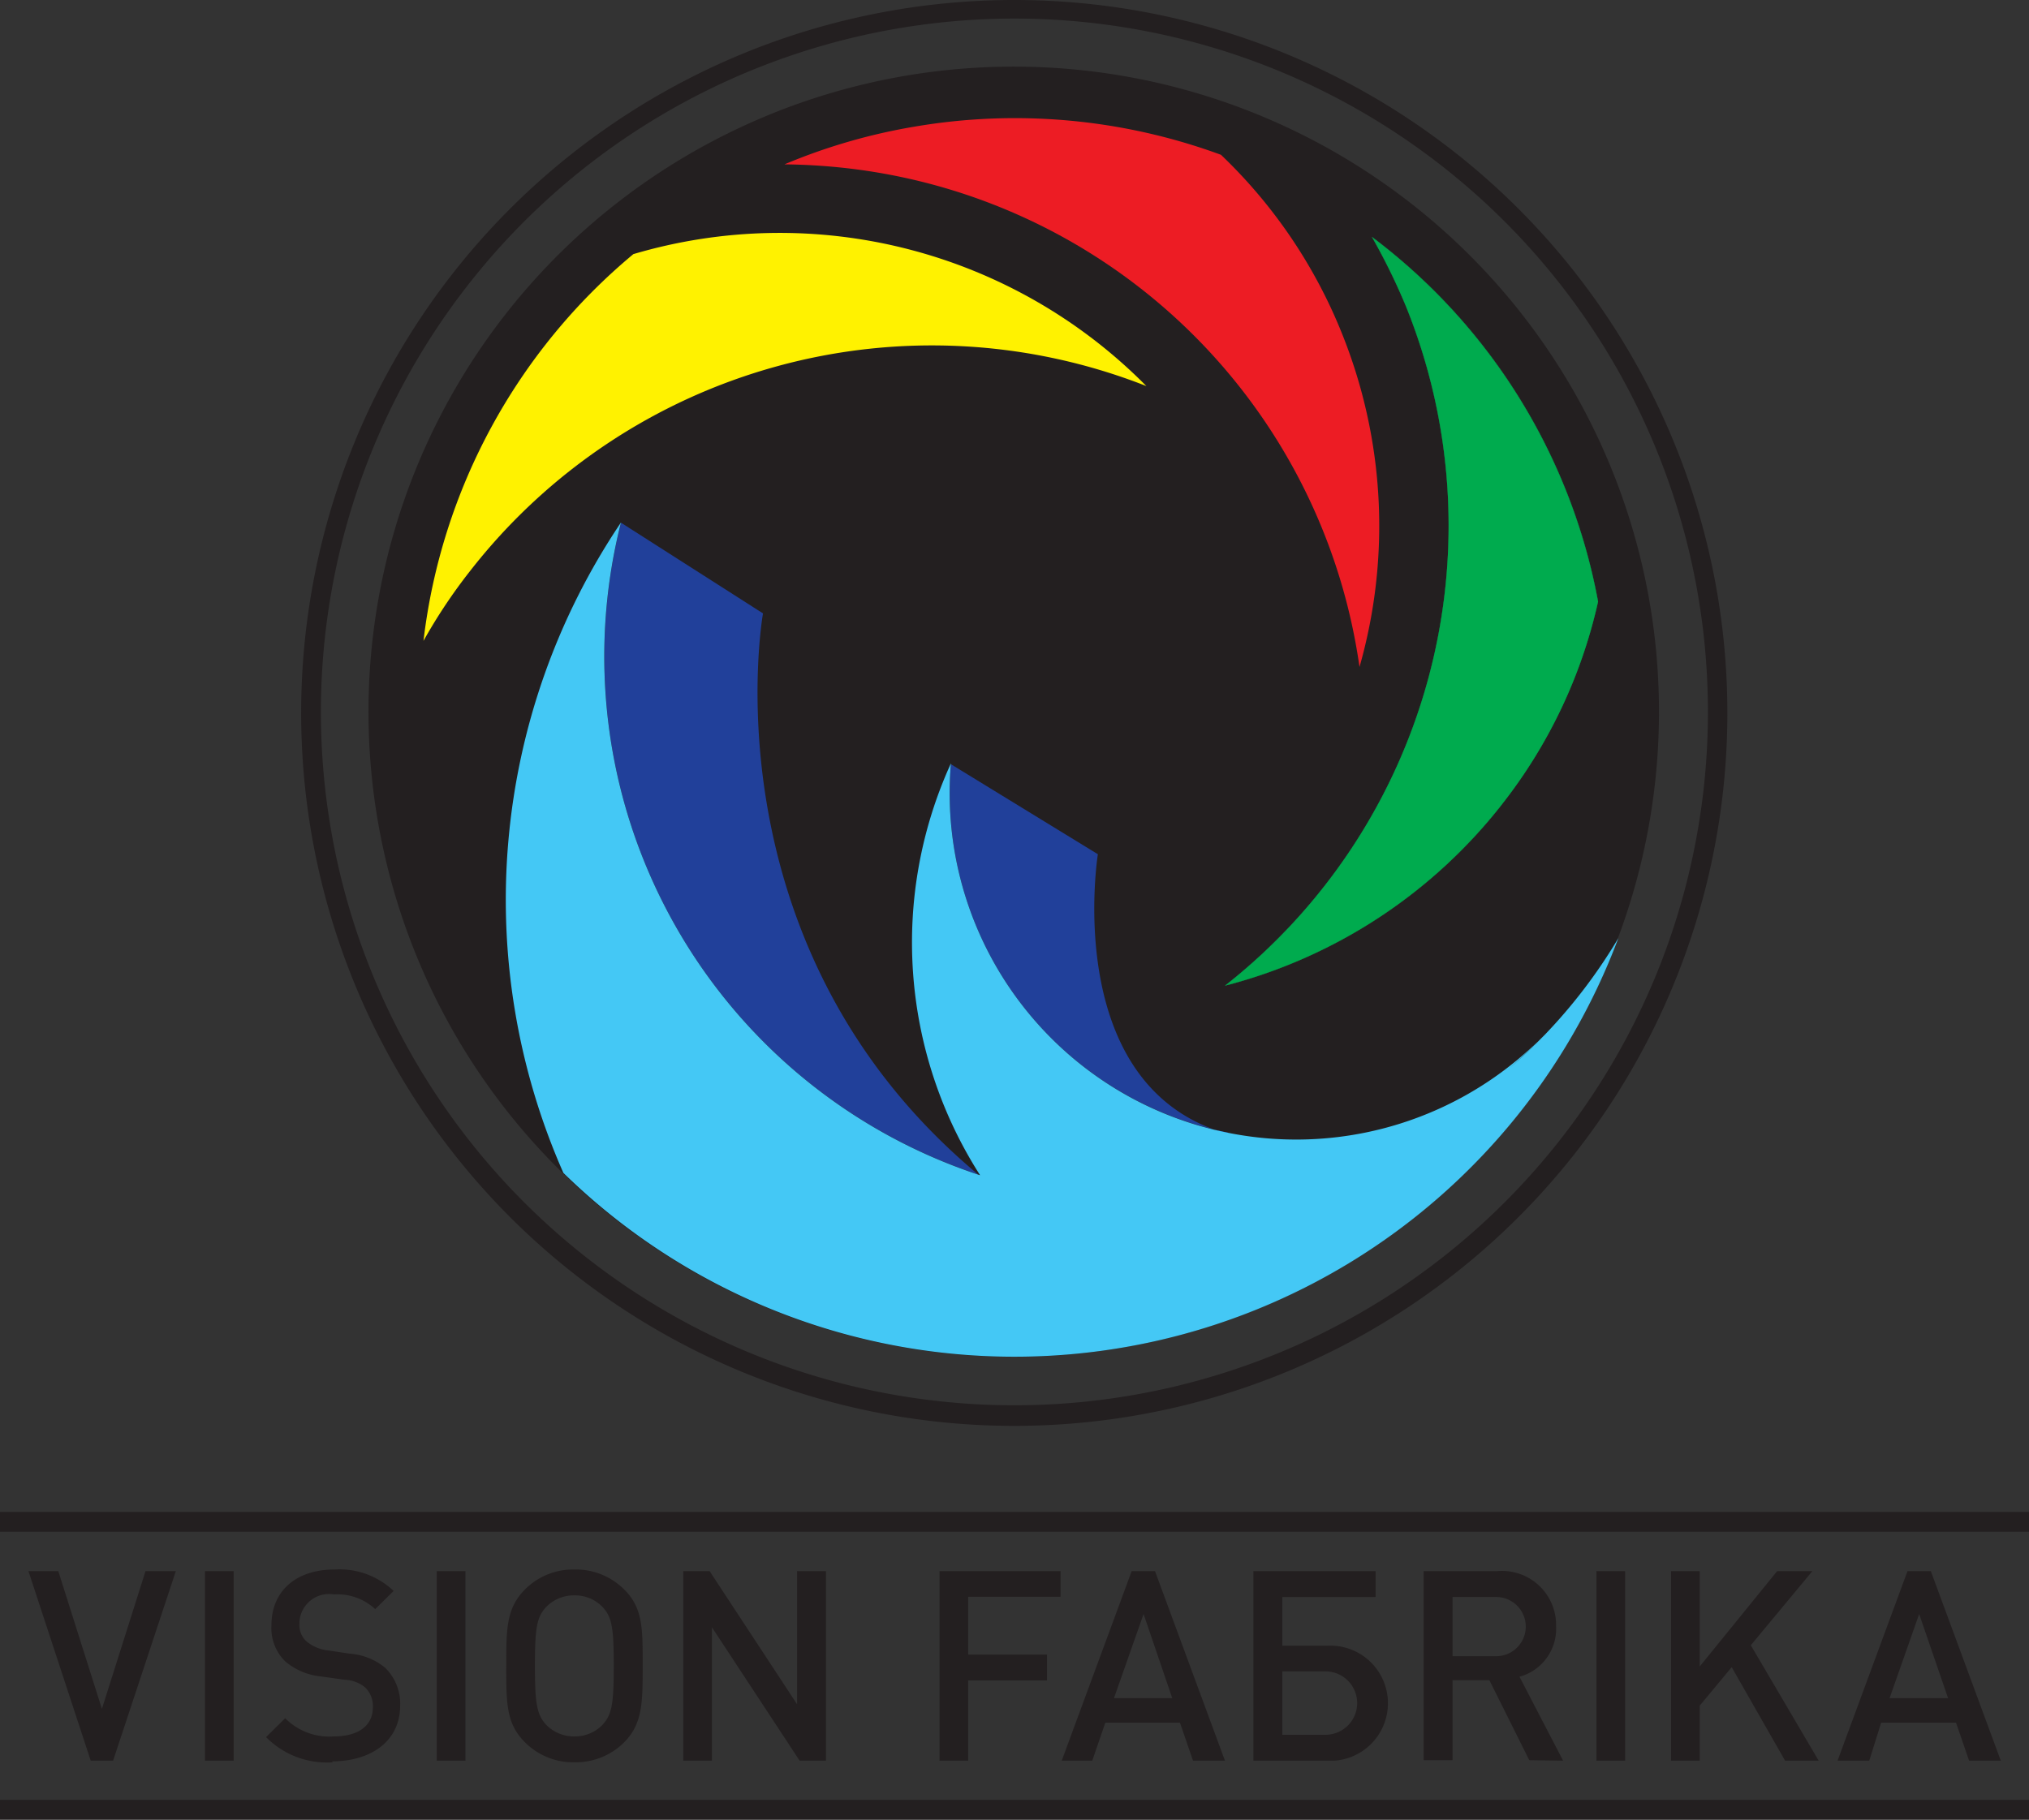
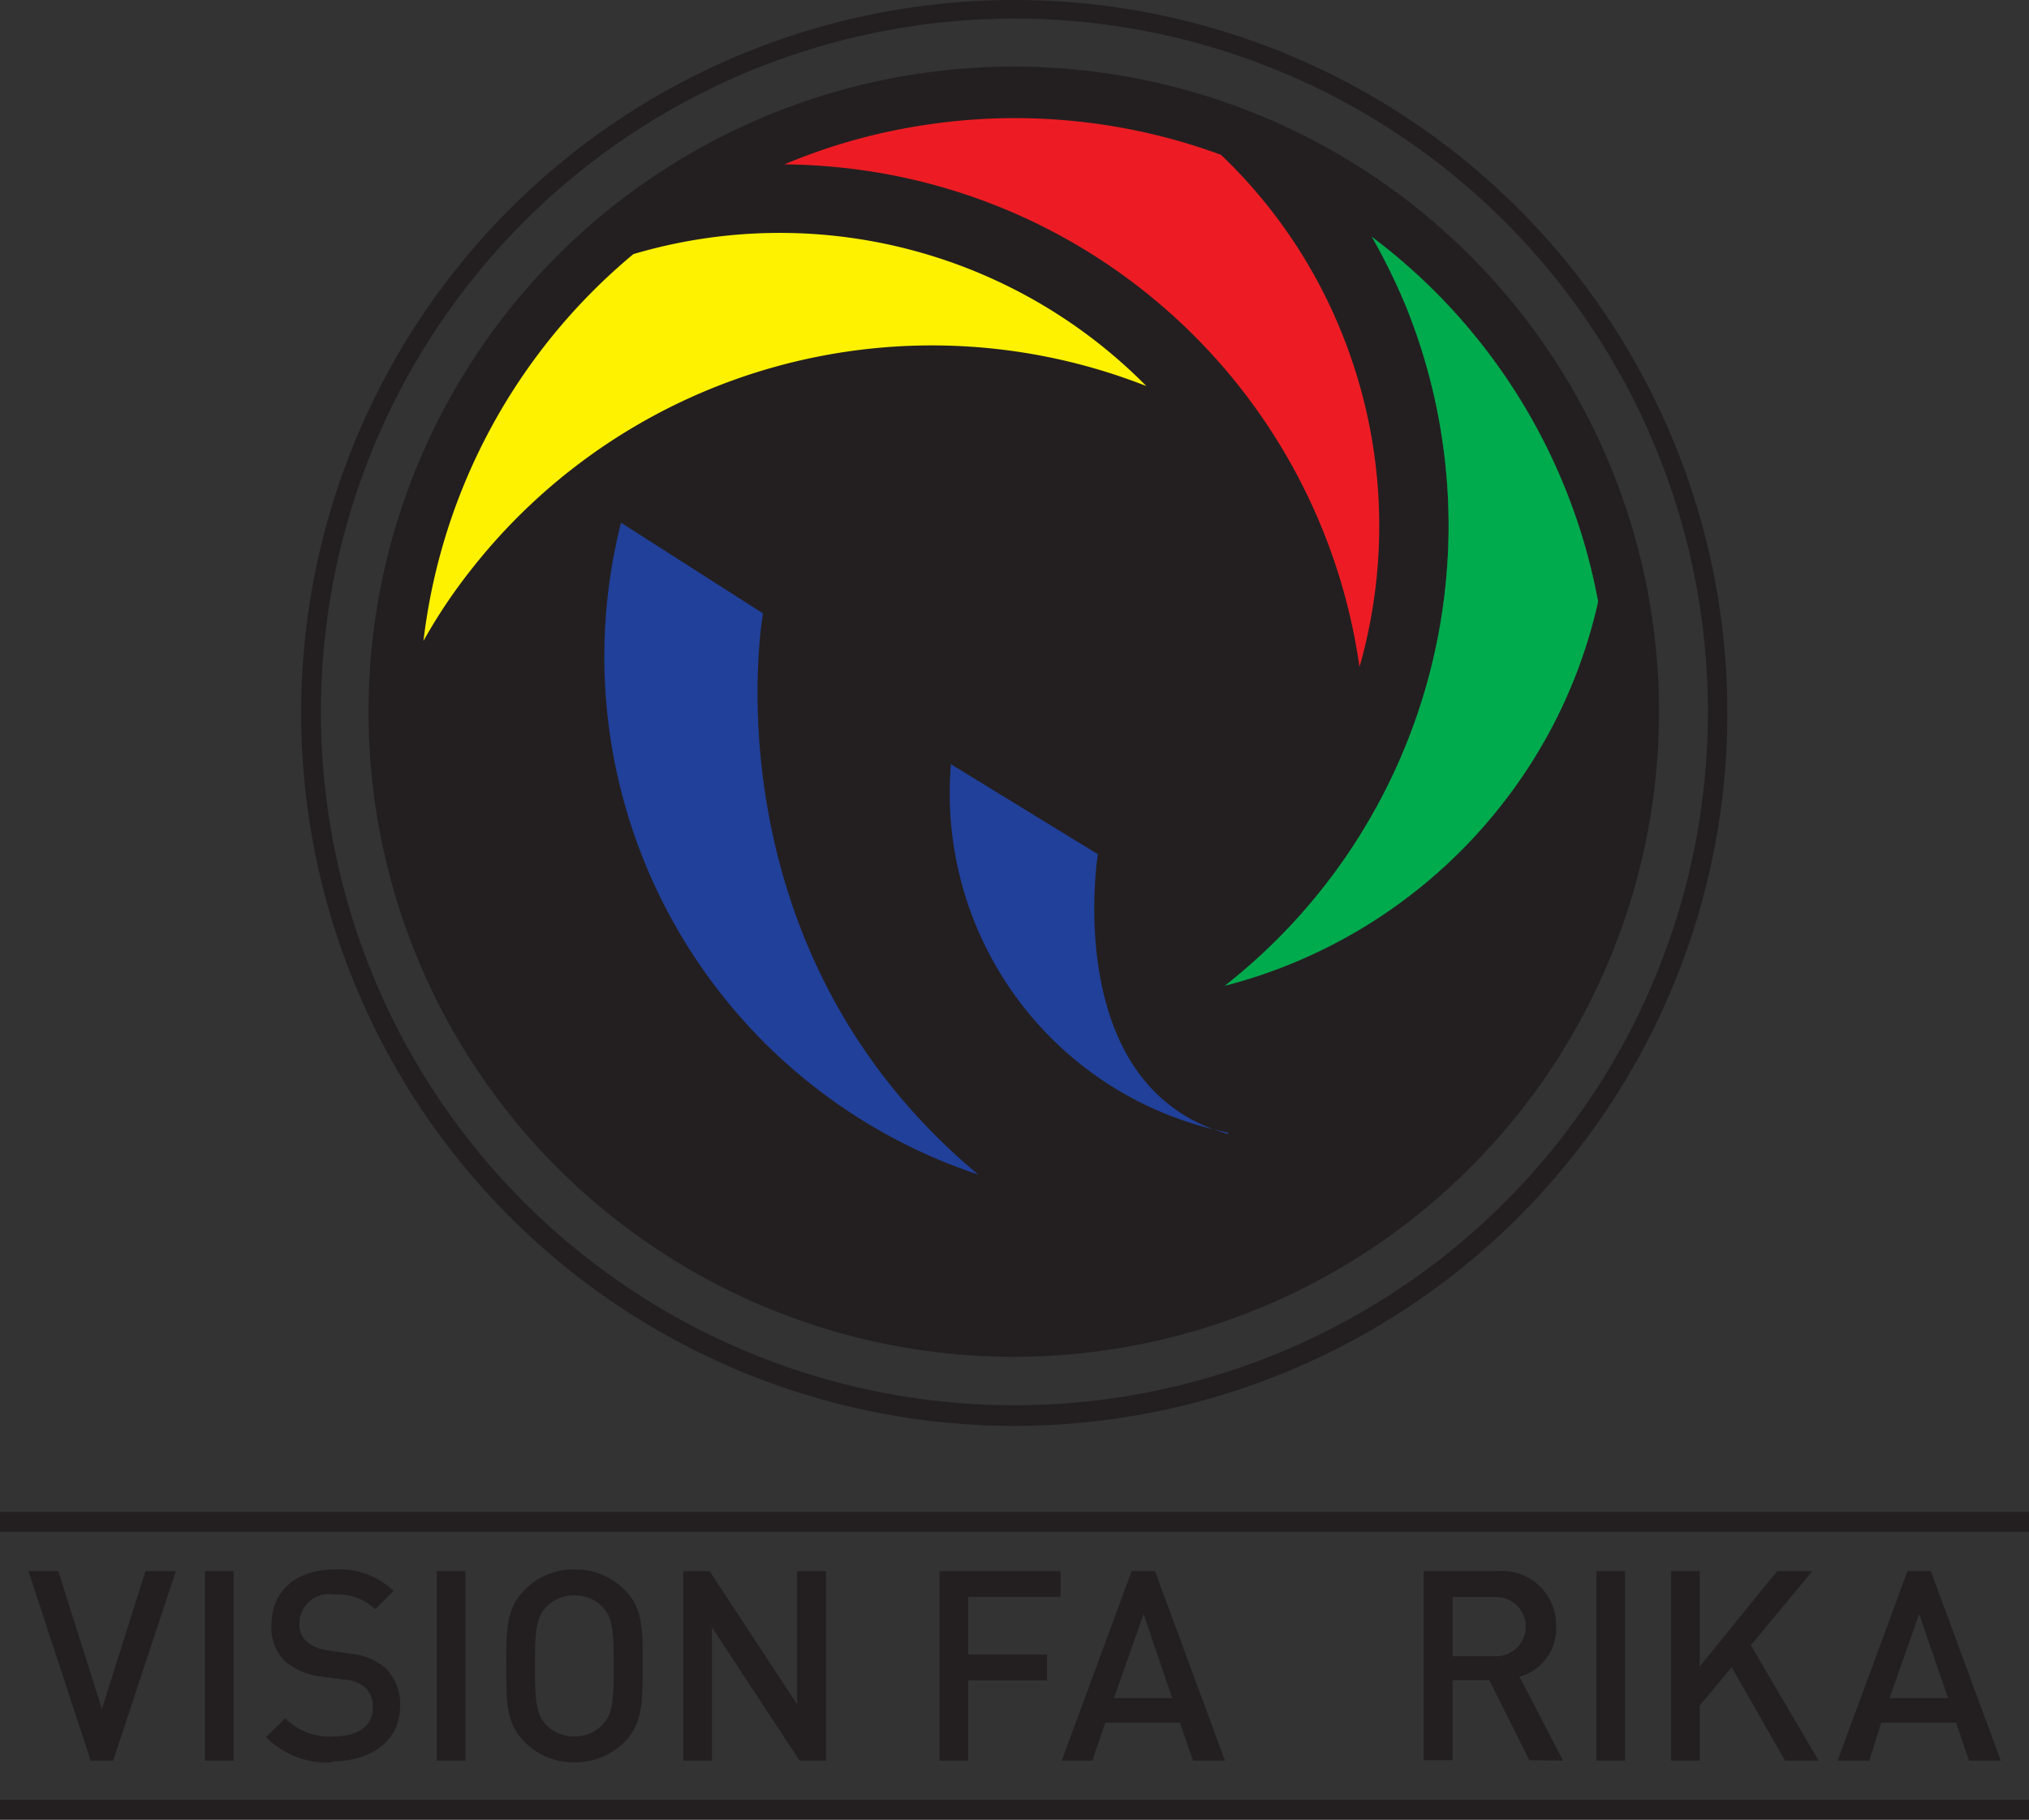
<svg xmlns="http://www.w3.org/2000/svg" id="Layer_1" data-name="Layer 1" viewBox="0 0 87.01 78.05">
  <rect x="0" y="0" width="87.01" height="78.05" fill="#333333" stroke="none" />
  <defs>
    <style>.cls-1{fill:#231f20;}.cls-2{fill:#ed1c24;}.cls-3{fill:#fff200;}.cls-4{fill:#00ab4e;}.cls-5{fill:#21409a;}.cls-6{fill:#44c8f5;}</style>
  </defs>
  <title>11111111</title>
  <polygon class="cls-1" points="4.85 75.52 3.89 75.52 1.22 67.39 2.5 67.39 4.37 73.3 6.24 67.39 7.54 67.39 4.85 75.52" />
  <rect class="cls-1" x="8.79" y="67.39" width="1.23" height="8.13" />
  <path class="cls-1" d="M34.12,101.43a3.66,3.66,0,0,1-2.87-1.08l0.82-.81a2.65,2.65,0,0,0,2.08.78c1.06,0,1.68-.46,1.68-1.25a1.11,1.11,0,0,0-.32-0.84,1.45,1.45,0,0,0-.89-0.34l-1-.14a2.8,2.8,0,0,1-1.55-.65,2,2,0,0,1-.59-1.55c0-1.42,1-2.39,2.72-2.39a3.37,3.37,0,0,1,2.52.92l-0.79.78a2.38,2.38,0,0,0-1.77-.63,1.27,1.27,0,0,0-1.48,1.27,0.94,0.94,0,0,0,.31.75,1.73,1.73,0,0,0,.91.38l0.93,0.14a2.69,2.69,0,0,1,1.52.6A2.15,2.15,0,0,1,37,99c0,1.5-1.22,2.39-2.93,2.39" transform="translate(-19.84 -25.84)" />
  <rect class="cls-1" x="18.73" y="67.39" width="1.23" height="8.13" />
  <path class="cls-1" d="M45.68,94.77a1.64,1.64,0,0,0-1.21-.5,1.66,1.66,0,0,0-1.21.5c-0.4.43-.48,0.89-0.48,2.52s0.08,2.09.48,2.53a1.66,1.66,0,0,0,1.21.5,1.64,1.64,0,0,0,1.21-.5c0.4-.44.48-0.89,0.48-2.53s-0.08-2.09-.48-2.52m0.94,5.79a2.94,2.94,0,0,1-2.15.87,2.91,2.91,0,0,1-2.13-.87c-0.8-.8-0.79-1.7-0.79-3.27s0-2.46.79-3.26a2.91,2.91,0,0,1,2.13-.87,2.94,2.94,0,0,1,2.15.87c0.8,0.8.78,1.7,0.78,3.26s0,2.47-.78,3.27" transform="translate(-19.84 -25.84)" />
  <polygon class="cls-1" points="34.29 75.52 30.53 69.8 30.53 75.52 29.3 75.52 29.3 67.39 30.43 67.39 34.18 73.1 34.18 67.39 35.42 67.39 35.42 75.52 34.29 75.52" />
  <polygon class="cls-1" points="41.52 68.49 41.52 70.97 44.9 70.97 44.9 72.08 41.52 72.08 41.52 75.52 40.29 75.52 40.29 67.39 45.48 67.39 45.48 68.49 41.52 68.49" />
  <path class="cls-1" d="M68.88,95.07l-1.27,3.61h2.5ZM71,101.36l-0.56-1.63h-3.2l-0.56,1.63H65.37l3-8.13h1l3,8.13H71Z" transform="translate(-19.84 -25.84)" />
-   <path class="cls-1" d="M76.68,97.53H74.83v2.72h1.85a1.36,1.36,0,0,0,0-2.72m0.08,3.83H73.59V93.23h5.24v1.11h-4v2.09h1.93a2.47,2.47,0,0,1,.31,4.93H76.76" transform="translate(-19.84 -25.84)" />
  <path class="cls-1" d="M84,94.34H82.13v2.54H84a1.27,1.27,0,1,0,0-2.54m1.42,7-1.71-3.43H82.13v3.43H80.89V93.23h3.16a2.32,2.32,0,0,1,2.52,2.37A2.13,2.13,0,0,1,85,97.76l1.87,3.6Z" transform="translate(-19.84 -25.84)" />
  <rect class="cls-1" x="68.46" y="67.39" width="1.23" height="8.13" />
  <polygon class="cls-1" points="76.55 75.52 74.26 71.51 72.89 73.16 72.89 75.52 71.66 75.52 71.66 67.39 72.89 67.39 72.89 71.48 76.21 67.39 77.72 67.39 75.08 70.57 77.99 75.52 76.55 75.52" />
  <path class="cls-1" d="M102.14,95.07l-1.27,3.61h2.51Zm2.14,6.29-0.56-1.63h-3.21L100,101.36H98.64l3-8.13h1l3,8.13h-1.36Z" transform="translate(-19.84 -25.84)" />
  <rect class="cls-1" y="64.85" width="87.01" height="0.85" />
  <rect class="cls-1" y="77.2" width="87.01" height="0.85" />
  <path class="cls-1" d="M70.62,29.68a27.67,27.67,0,1,0,16.74,13,27.67,27.67,0,0,0-16.74-13" transform="translate(-19.84 -25.84)" />
  <path class="cls-2" d="M78.14,54.45A25.07,25.07,0,0,0,56.75,33.13a25.83,25.83,0,0,0-3.27-.24,25.07,25.07,0,0,1,5.59-1.62A25.6,25.6,0,0,1,72.2,32.48a21.81,21.81,0,0,1,5.19,7.67,22.09,22.09,0,0,1,.75,14.3" transform="translate(-19.84 -25.84)" />
  <path class="cls-3" d="M69,42.4a25.11,25.11,0,0,0-29,7.93,23,23,0,0,0-2,3,25.46,25.46,0,0,1,9-16.59A22.1,22.1,0,0,1,69,42.4" transform="translate(-19.84 -25.84)" />
  <path class="cls-4" d="M84.25,60.34a22.09,22.09,0,0,1-11.88,7.78A25.09,25.09,0,0,0,80.14,39a26.49,26.49,0,0,0-1.47-3,25.29,25.29,0,0,1,9.7,15.64,21.73,21.73,0,0,1-4.12,8.69" transform="translate(-19.84 -25.84)" />
  <path class="cls-1" d="M84.25,60.34a22.09,22.09,0,0,1-11.88,7.78A25.09,25.09,0,0,0,80.14,39a26.49,26.49,0,0,0-1.47-3,25.29,25.29,0,0,1,9.7,15.64,21.73,21.73,0,0,1-4.12,8.69" transform="translate(-19.84 -25.84)" />
  <path class="cls-4" d="M88.37,51.65a21.73,21.73,0,0,1-4.12,8.69,22.09,22.09,0,0,1-11.88,7.78A25.1,25.1,0,0,0,80.14,39a26.49,26.49,0,0,0-1.47-3,25.33,25.33,0,0,1,9.7,15.64" transform="translate(-19.84 -25.84)" />
  <path class="cls-5" d="M61.79,76.22A23.41,23.41,0,0,1,46.41,48.51l0.06-.25,6.09,3.89S50,66.39,61.79,76.22" transform="translate(-19.84 -25.84)" />
  <path class="cls-5" d="M72.5,74.42a14.84,14.84,0,0,1-11.88-15.8h0l6.3,3.86s-1.61,10,5.58,12" transform="translate(-19.84 -25.84)" />
  <path class="cls-1" d="M55.52,85.07A29.74,29.74,0,1,0,34.65,48.55,29.74,29.74,0,0,0,55.52,85.07M63.33,87A30.58,30.58,0,1,1,92.85,64.42,30.58,30.58,0,0,1,63.33,87" transform="translate(-19.84 -25.84)" />
-   <path class="cls-6" d="M89.24,66.08a22.75,22.75,0,0,1-3.15,4.14h0l-0.15.15c-0.43.44-.88,0.87-1.36,1.28,0.43-.38.83-0.76,1.23-1.15-0.29.27-.58,0.53-0.89,0.79a14.86,14.86,0,0,1-24.3-12.71,18.52,18.52,0,0,0,1.25,17.67,23.42,23.42,0,0,1-15.4-28A29,29,0,0,0,44,76.15,27.66,27.66,0,0,0,89.24,66.08" transform="translate(-19.84 -25.84)" />
</svg>